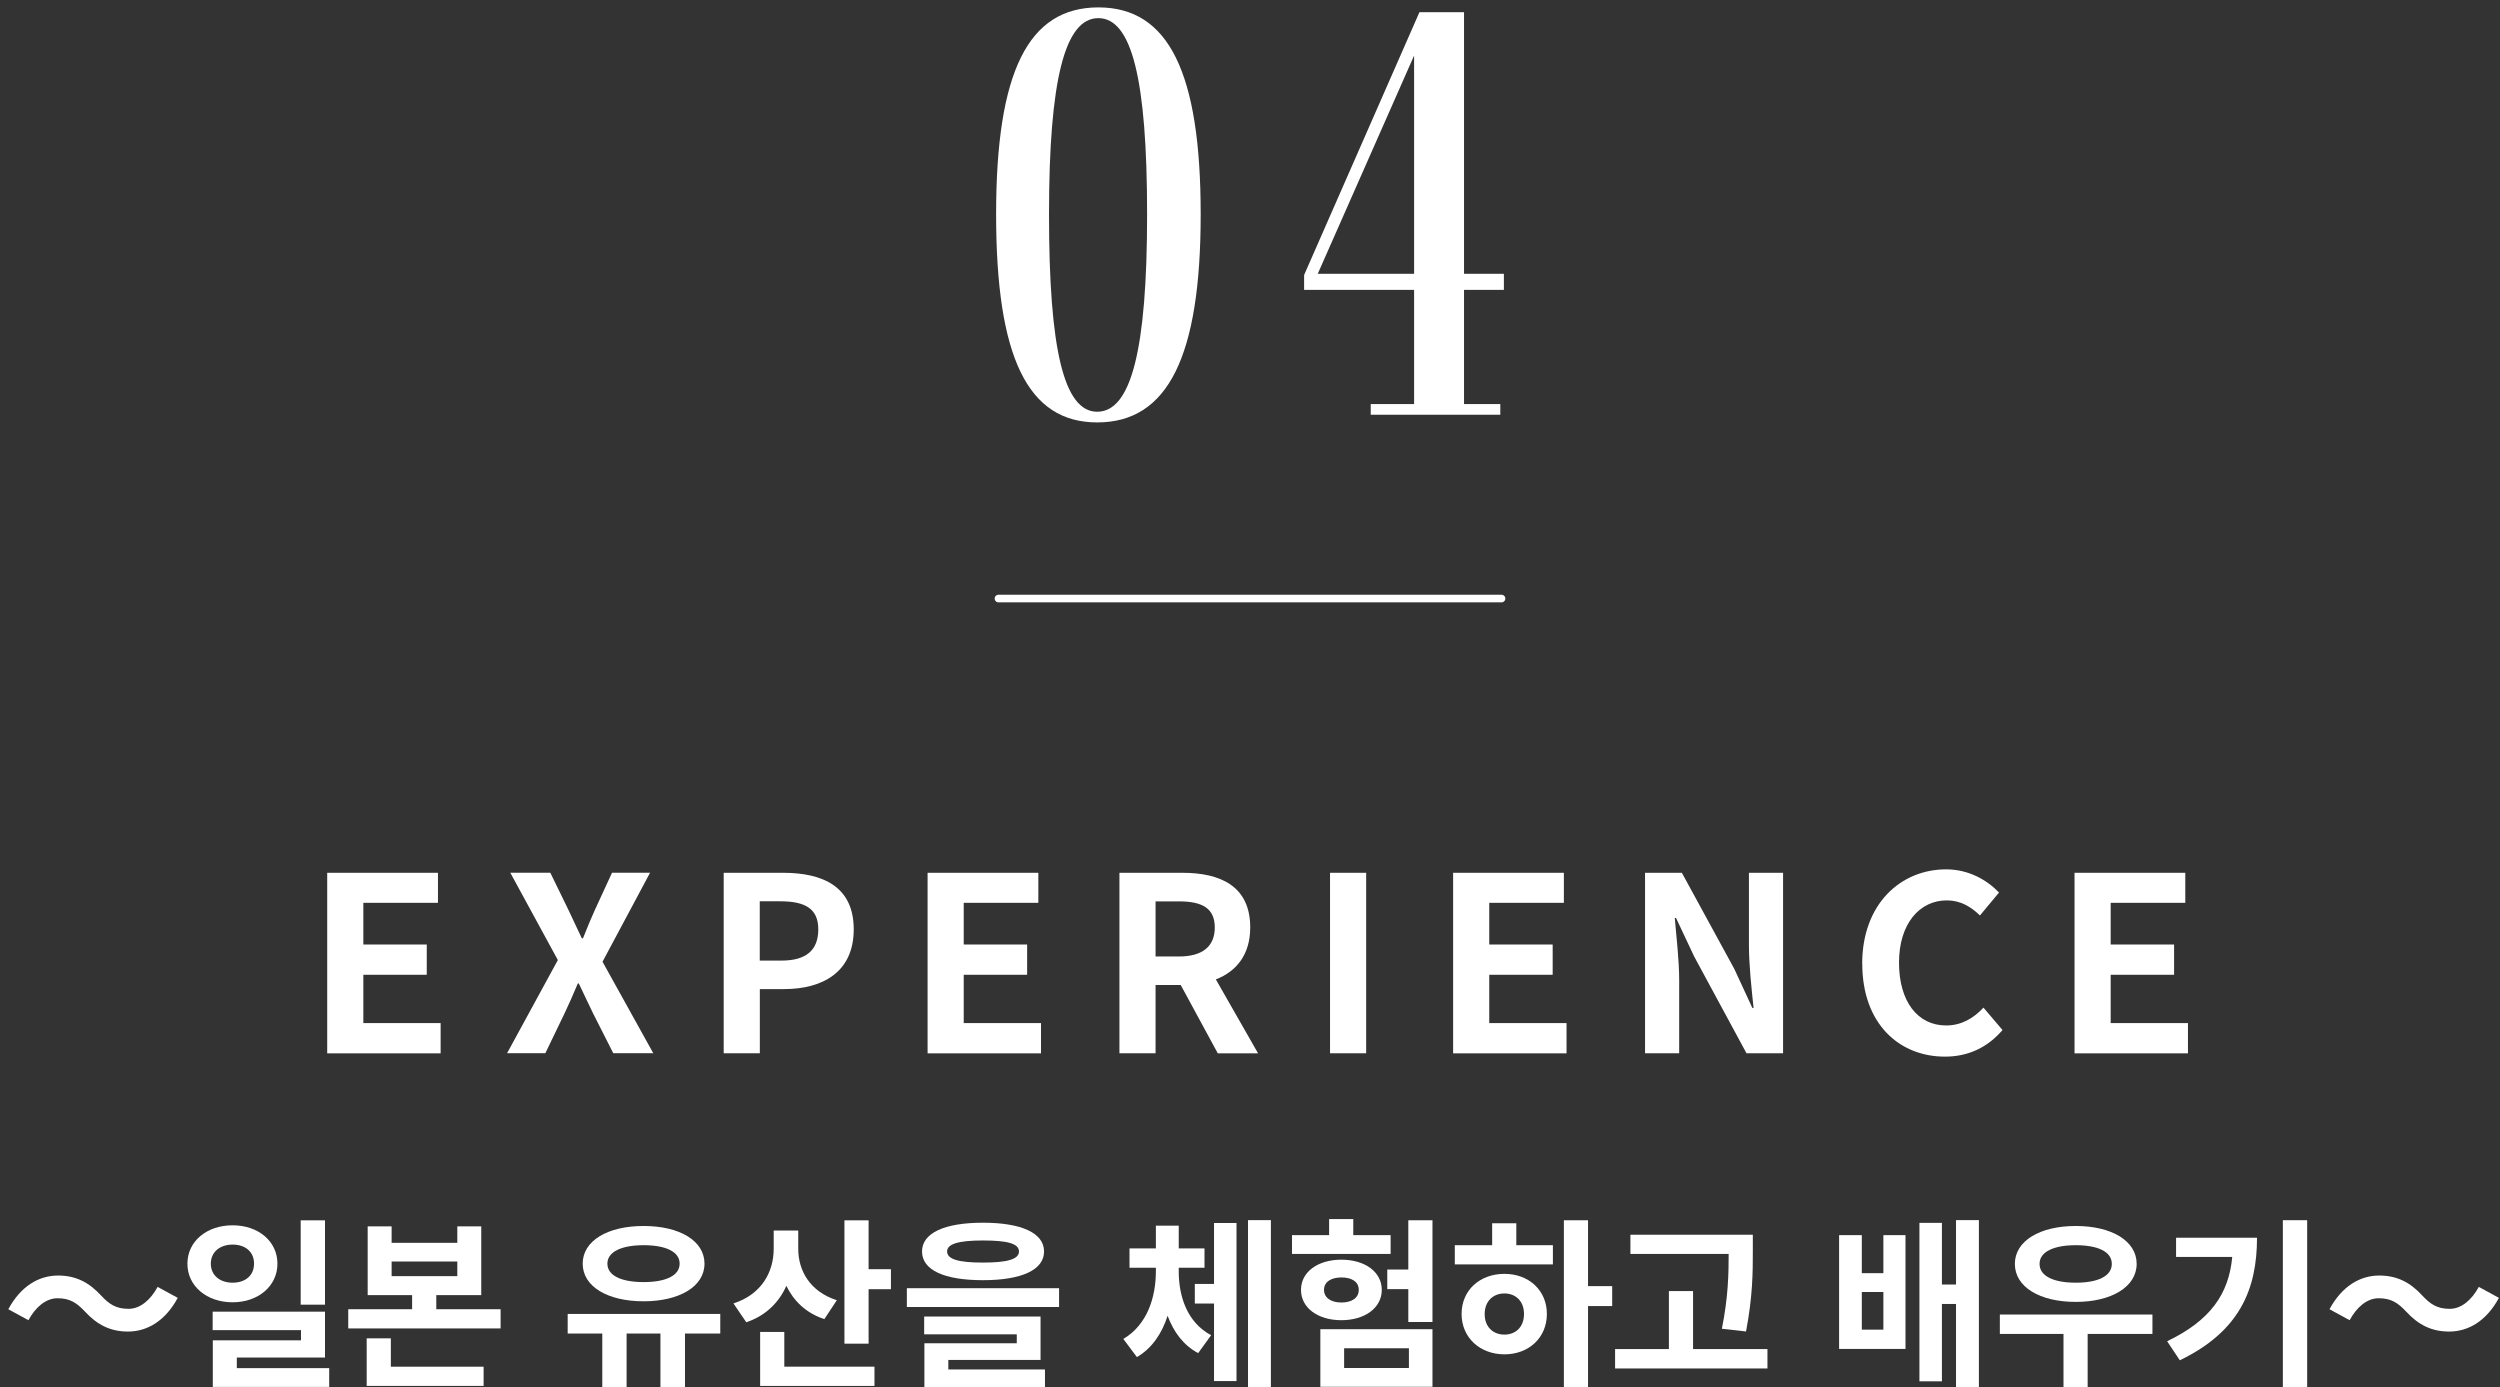
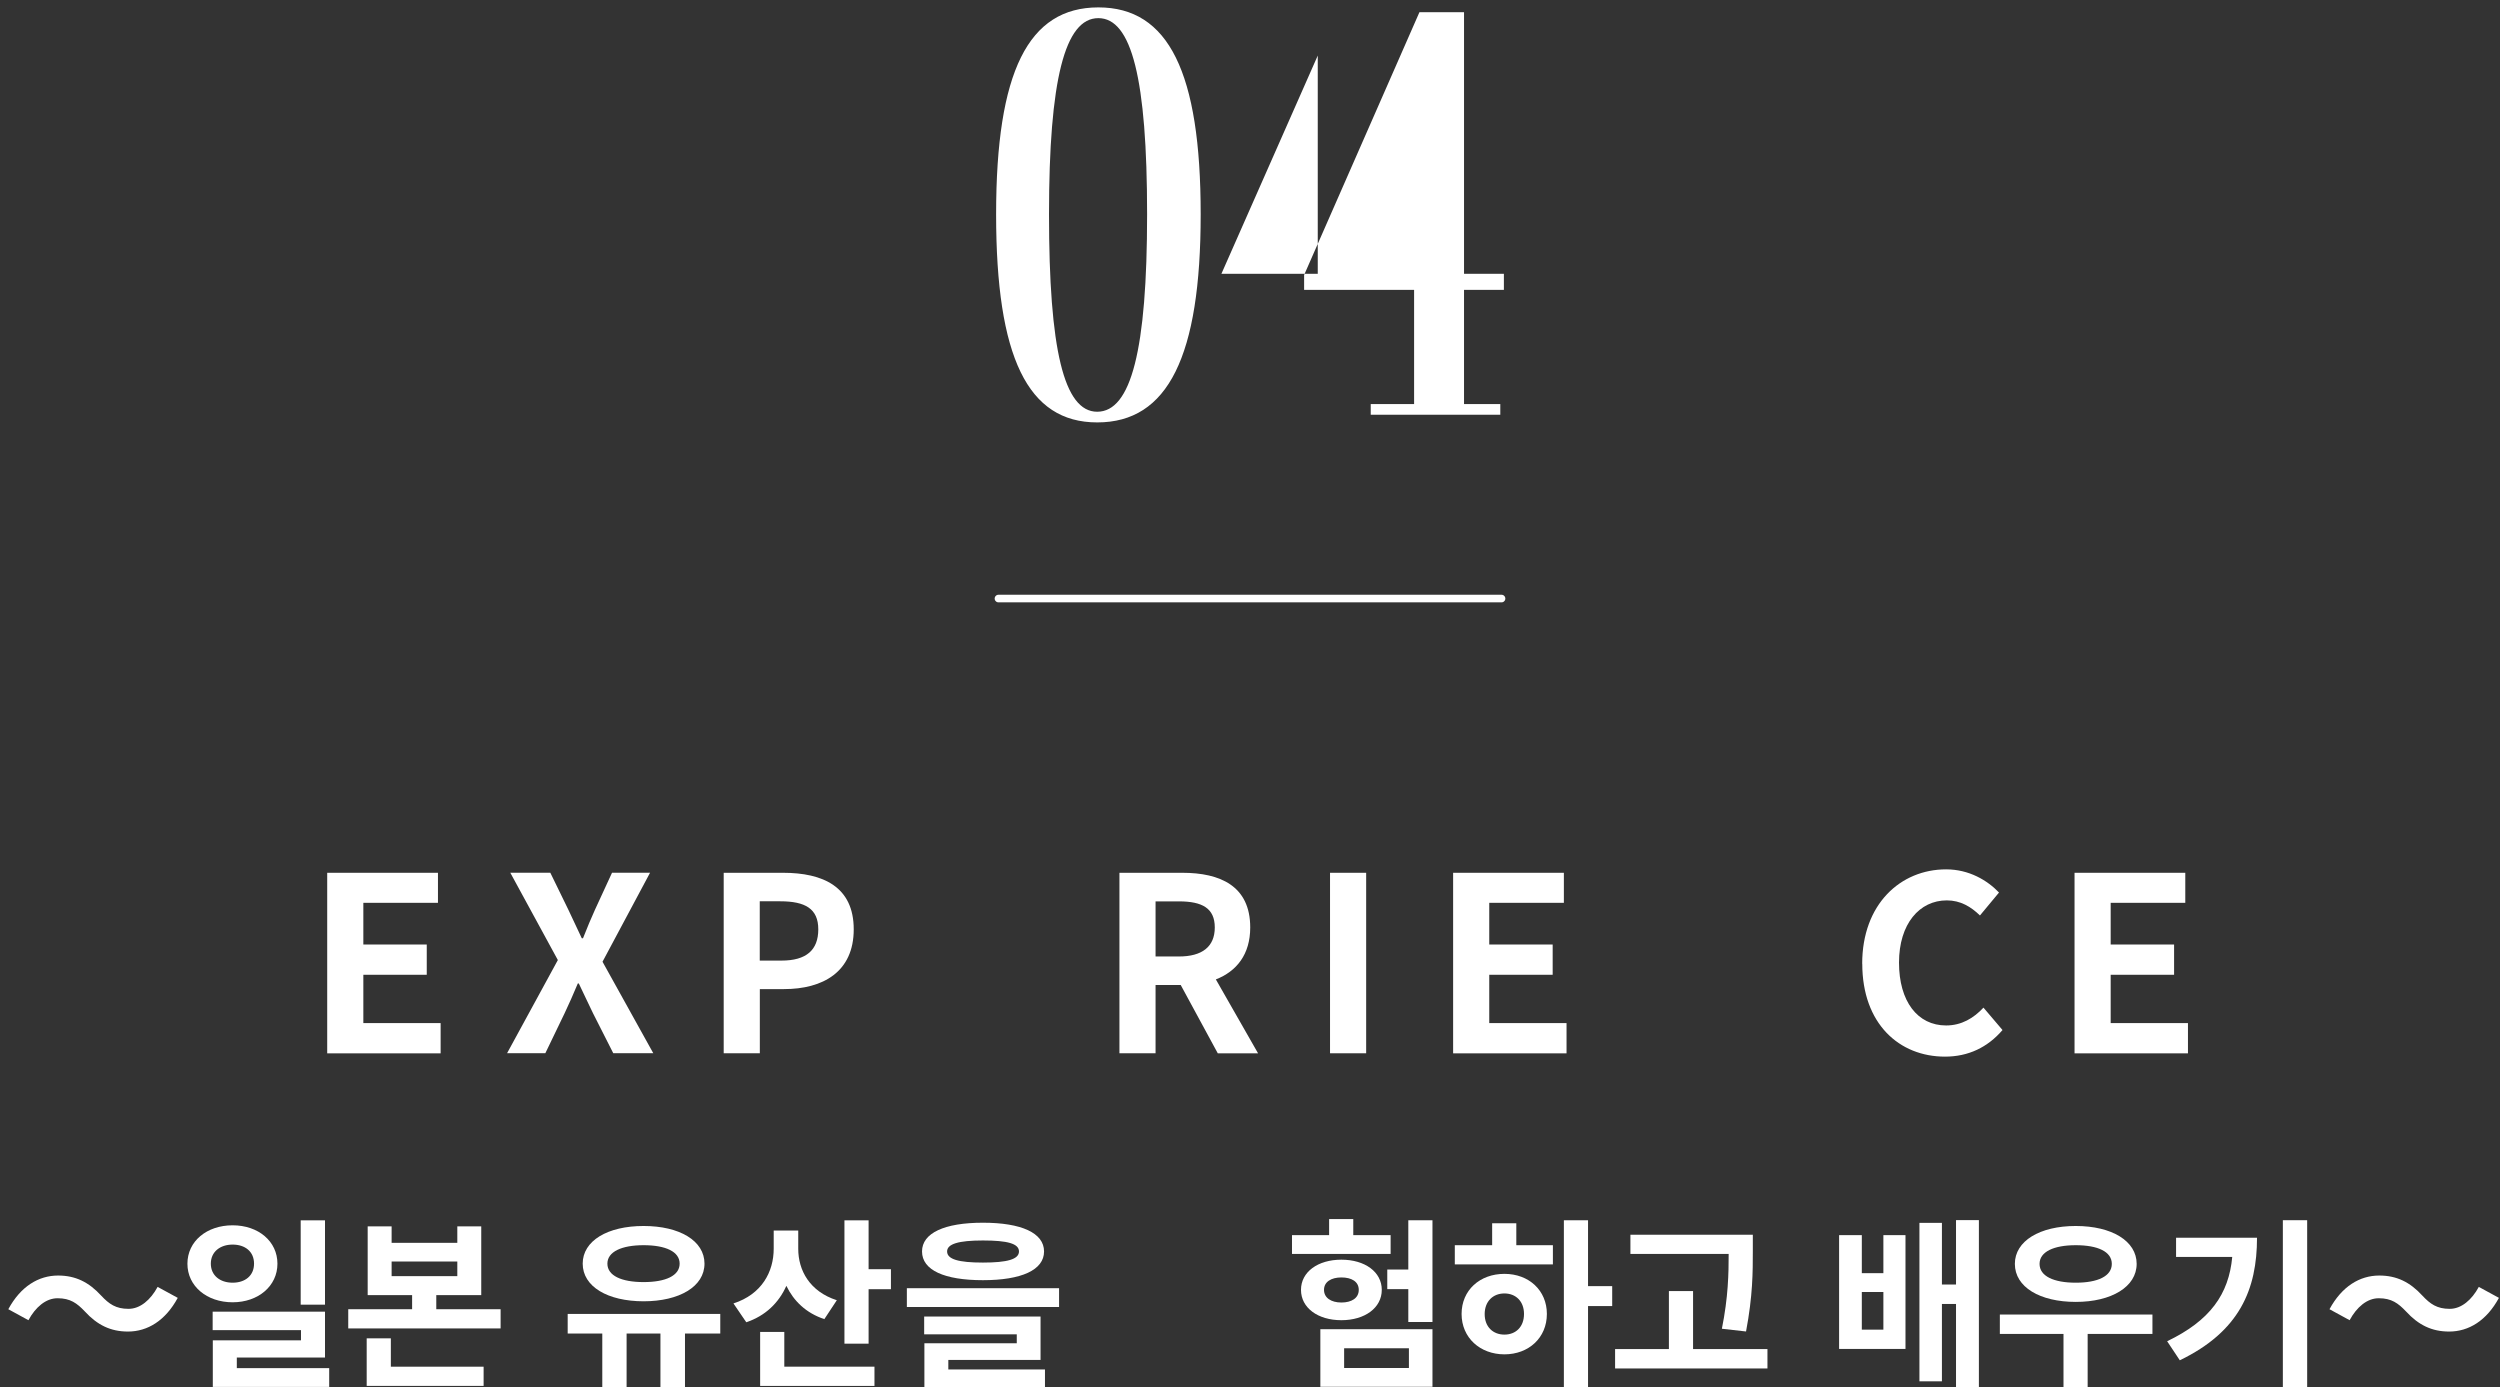
<svg xmlns="http://www.w3.org/2000/svg" id="_補足" width="328" height="182" viewBox="0 0 328 182">
  <rect x="0" y="0" width="328" height="182" fill="#333333" stroke="none" />
  <defs>
    <style>.cls-1{fill:#fff;}.cls-2{fill:none;stroke:#fff;stroke-linecap:round;stroke-linejoin:round;}</style>
  </defs>
  <g>
    <path class="cls-1" d="m143.95,55.42c-9.13,0-13.26-8.58-13.26-27.3S134.91.97,144.11.97s13.42,8.5,13.42,27.15-4.29,27.3-13.57,27.3Zm0-1.4c4.45,0,6.55-8.11,6.55-25.9s-2.03-25.74-6.4-25.74-6.47,8.03-6.47,25.74,1.95,25.9,6.32,25.9Z" />
-     <path class="cls-1" d="m192.08,35.92h5.23v2.11h-5.23v14.98h4.76v1.4h-17v-1.4h5.69v-14.98h-14.43v-1.95L186.23,1.6h5.85v34.32Zm-19.19,0h12.64V7.29l-12.64,28.63Z" />
+     <path class="cls-1" d="m192.08,35.92h5.23v2.11h-5.23v14.98h4.76v1.4h-17v-1.4h5.69v-14.98h-14.43v-1.95L186.23,1.6h5.85v34.32Zm-19.19,0V7.29l-12.64,28.63Z" />
  </g>
  <line class="cls-2" x1="131" y1="78.53" x2="197" y2="78.53" />
  <g>
    <path class="cls-1" d="m42.93,114.51h14.53v3.94h-9.79v5.47h8.32v3.97h-8.32v6.34h10.14v3.97h-14.88v-23.68Z" />
    <path class="cls-1" d="m73.19,125.96l-6.24-11.46h5.25l2.37,4.86c.54,1.12,1.06,2.27,1.76,3.74h.16c.58-1.47,1.06-2.62,1.57-3.74l2.24-4.86h4.99l-6.24,11.68,6.66,12h-5.25l-2.66-5.25c-.61-1.22-1.15-2.46-1.86-3.9h-.13c-.61,1.44-1.15,2.69-1.73,3.9l-2.53,5.25h-5.02l6.66-12.22Z" />
    <path class="cls-1" d="m94.95,114.51h7.78c5.25,0,9.28,1.82,9.28,7.42s-4.06,7.84-9.15,7.84h-3.17v8.42h-4.74v-23.68Zm7.58,11.52c3.26,0,4.83-1.38,4.83-4.1s-1.73-3.68-4.99-3.68h-2.69v7.78h2.85Z" />
-     <path class="cls-1" d="m121.7,114.51h14.53v3.94h-9.79v5.47h8.32v3.97h-8.32v6.34h10.14v3.97h-14.88v-23.68Z" />
    <path class="cls-1" d="m159.77,138.19l-4.86-8.96h-3.3v8.96h-4.74v-23.68h8.26c4.96,0,8.9,1.73,8.9,7.17,0,3.55-1.79,5.76-4.51,6.82l5.54,9.7h-5.28Zm-8.16-12.7h3.07c3.04,0,4.7-1.28,4.7-3.81s-1.66-3.42-4.7-3.42h-3.07v7.23Z" />
    <path class="cls-1" d="m174.5,114.51h4.74v23.68h-4.74v-23.68Z" />
    <path class="cls-1" d="m190.65,114.51h14.53v3.94h-9.79v5.47h8.32v3.97h-8.32v6.34h10.14v3.97h-14.88v-23.68Z" />
-     <path class="cls-1" d="m215.83,114.51h4.83l6.88,12.61,2.37,5.12h.16c-.26-2.46-.61-5.6-.61-8.29v-9.44h4.48v23.68h-4.8l-6.85-12.67-2.4-5.09h-.16c.22,2.56.58,5.54.58,8.26v9.5h-4.48v-23.68Z" />
    <path class="cls-1" d="m244.32,126.44c0-7.81,5.02-12.38,11.01-12.38,3.01,0,5.41,1.44,6.94,3.04l-2.5,3.01c-1.18-1.15-2.56-1.98-4.35-1.98-3.58,0-6.27,3.07-6.27,8.16s2.43,8.25,6.18,8.25c2.02,0,3.62-.96,4.9-2.34l2.5,2.94c-1.95,2.27-4.48,3.49-7.55,3.49-5.98,0-10.85-4.29-10.85-12.19Z" />
    <path class="cls-1" d="m272.18,114.51h14.53v3.94h-9.79v5.47h8.32v3.97h-8.32v6.34h10.14v3.97h-14.88v-23.68Z" />
    <path class="cls-1" d="m11.13,172.06c-1.03-1.08-1.9-1.73-3.58-1.73-1.54,0-2.9,1.18-3.82,2.88l-2.64-1.44c1.61-2.98,3.96-4.42,6.53-4.42,2.28,0,4.03.86,5.66,2.64,1.03,1.1,1.92,1.73,3.58,1.73,1.54,0,2.9-1.18,3.82-2.88l2.64,1.44c-1.61,2.98-3.96,4.42-6.53,4.42-2.28,0-4.03-.86-5.66-2.64Z" />
    <path class="cls-1" d="m30.52,170.86c-3.38,0-5.93-2.11-5.93-5.06s2.54-5.04,5.93-5.04,5.88,2.11,5.88,5.04-2.52,5.06-5.88,5.06Zm0-2.57c1.63,0,2.81-.91,2.81-2.5s-1.18-2.5-2.81-2.5-2.86.94-2.86,2.5,1.22,2.5,2.86,2.5Zm12.67,11.21v2.47h-15.27v-6.12h11.57v-1.34h-11.59v-2.42h14.74v6.02h-11.57v1.39h12.12Zm-.55-8.33h-3.19v-11.06h3.19v11.06Z" />
    <path class="cls-1" d="m65.68,171.77v2.52h-19.99v-2.52h8.38v-1.85h-5.83v-9.02h3.14v2.16h8.62v-2.16h3.14v9.02h-5.9v1.85h8.45Zm-14.4,7.54h12.17v2.52h-15.34v-6.24h3.17v3.72Zm.1-11.88h8.62v-1.92h-8.62v1.92Z" />
    <path class="cls-1" d="m94.5,174.96h-4.63v7.22h-3.22v-7.22h-4.44v7.22h-3.19v-7.22h-4.54v-2.57h20.02v2.57Zm-18.05-9.17c0-3,3.26-4.94,7.99-4.94s7.99,1.94,7.99,4.94-3.29,4.94-7.99,4.94-7.99-1.92-7.99-4.94Zm3.24,0c0,1.58,1.85,2.42,4.75,2.42s4.73-.84,4.73-2.42-1.85-2.42-4.73-2.42-4.75.86-4.75,2.42Z" />
    <path class="cls-1" d="m108.16,173.07c-2.4-.79-4.03-2.38-4.99-4.37-.98,2.21-2.74,3.94-5.26,4.78l-1.68-2.47c3.72-1.2,5.28-4.15,5.28-7.18v-2.38h3.22v2.4c0,2.81,1.49,5.59,5.06,6.74l-1.63,2.47Zm-5.26,6.24h11.83v2.52h-15v-7.08h3.17v4.56Zm13.99-12.79v2.62h-2.93v7.15h-3.17v-16.18h3.17v6.41h2.93Z" />
    <path class="cls-1" d="m138.95,169.01v2.47h-19.97v-2.47h19.97Zm-17.98-4.82c0-2.42,2.95-3.77,7.99-3.77s8.02,1.34,8.02,3.77-2.95,3.77-8.02,3.77-7.99-1.32-7.99-3.77Zm3.46,15.48h12.67v2.38h-15.82v-5.81h12.12v-1.18h-12.15v-2.33h15.27v5.69h-12.1v1.25Zm-.17-15.48c0,1.03,1.51,1.46,4.7,1.46s4.73-.43,4.73-1.46-1.51-1.44-4.73-1.44-4.7.46-4.7,1.44Z" />
-     <path class="cls-1" d="m154.65,166.8c0,3.34,1.13,6.72,4.25,8.38l-1.7,2.35c-1.94-1.03-3.22-2.78-4.01-4.9-.74,2.3-2.04,4.27-4.03,5.42l-1.78-2.38c3.14-1.85,4.27-5.47,4.27-8.88v-.46h-3.46v-2.54h3.46v-2.98h3v2.98h3.38v2.54h-3.38v.46Zm4.63-6.34h2.95v20.74h-2.95v-10.18h-2.52v-2.57h2.52v-7.99Zm7.46-.38v22.11h-3v-22.11h3Z" />
    <path class="cls-1" d="m182.45,164.52h-12.94v-2.47h4.87v-2.11h3.17v2.11h4.9v2.47Zm-6.46,8.69c-3.1,0-5.3-1.63-5.3-3.98s2.21-3.96,5.3-3.96,5.3,1.61,5.3,3.96-2.21,3.98-5.3,3.98Zm-2.76,1.18h14.71v7.56h-14.71v-7.56Zm2.76-3.5c1.34,0,2.28-.58,2.28-1.66s-.94-1.63-2.28-1.63-2.28.58-2.28,1.63.94,1.66,2.28,1.66Zm.36,8.59h8.5v-2.59h-8.5v2.59Zm11.59-19.37v13.34h-3.17v-4.32h-2.76v-2.57h2.76v-6.46h3.17Z" />
    <path class="cls-1" d="m198.94,163.37h4.8v2.52h-12.87v-2.52h4.9v-2.88h3.17v2.88Zm4.01,9.02c0,3.12-2.38,5.3-5.57,5.3s-5.62-2.18-5.62-5.3,2.4-5.26,5.62-5.26,5.57,2.18,5.57,5.26Zm-3,0c0-1.66-1.08-2.69-2.57-2.69s-2.59,1.03-2.59,2.71,1.1,2.69,2.59,2.69,2.57-1.01,2.57-2.71Zm11.57-1.03h-3.17v10.85h-3.17v-22.11h3.17v8.64h3.17v2.62Z" />
    <path class="cls-1" d="m231.89,177v2.54h-19.99v-2.54h7.06v-7.61h3.17v7.61h9.77Zm-5.98-2.66c.84-4.18.89-7.25.89-9.82h-12.89v-2.52h16.06v2.11c0,2.76,0,5.88-.89,10.58l-3.17-.36Z" />
    <path class="cls-1" d="m247.1,162.05h2.9v14.93h-8.71v-14.93h2.98v4.99h2.83v-4.99Zm0,7.46h-2.83v4.94h2.83v-4.94Zm12.53-9.43v22.11h-3v-11.11h-1.85v10.15h-2.95v-20.79h2.95v8.09h1.85v-8.45h3Z" />
    <path class="cls-1" d="m282.4,175.01h-8.5v7.22h-3.17v-7.22h-8.35v-2.54h20.02v2.54Zm-18.05-9.19c0-3,3.26-4.97,7.99-4.97s7.99,1.97,7.99,4.97-3.29,4.99-7.99,4.99-7.99-1.94-7.99-4.99Zm3.24,0c0,1.61,1.85,2.47,4.75,2.47s4.73-.86,4.73-2.47-1.85-2.45-4.73-2.45-4.75.86-4.75,2.45Z" />
    <path class="cls-1" d="m296.12,162.39c0,6.77-2.28,12.29-10.13,16.08l-1.66-2.5c5.64-2.71,8.09-6.17,8.54-11.06h-7.37v-2.52h10.61Zm6.58-2.3v22.11h-3.19v-22.11h3.19Z" />
    <path class="cls-1" d="m315.67,172.06c-1.03-1.08-1.9-1.73-3.58-1.73-1.54,0-2.9,1.18-3.82,2.88l-2.64-1.44c1.61-2.98,3.96-4.42,6.53-4.42,2.28,0,4.03.86,5.66,2.64,1.03,1.1,1.92,1.73,3.58,1.73,1.54,0,2.9-1.18,3.82-2.88l2.64,1.44c-1.61,2.98-3.96,4.42-6.53,4.42-2.28,0-4.03-.86-5.66-2.64Z" />
  </g>
</svg>